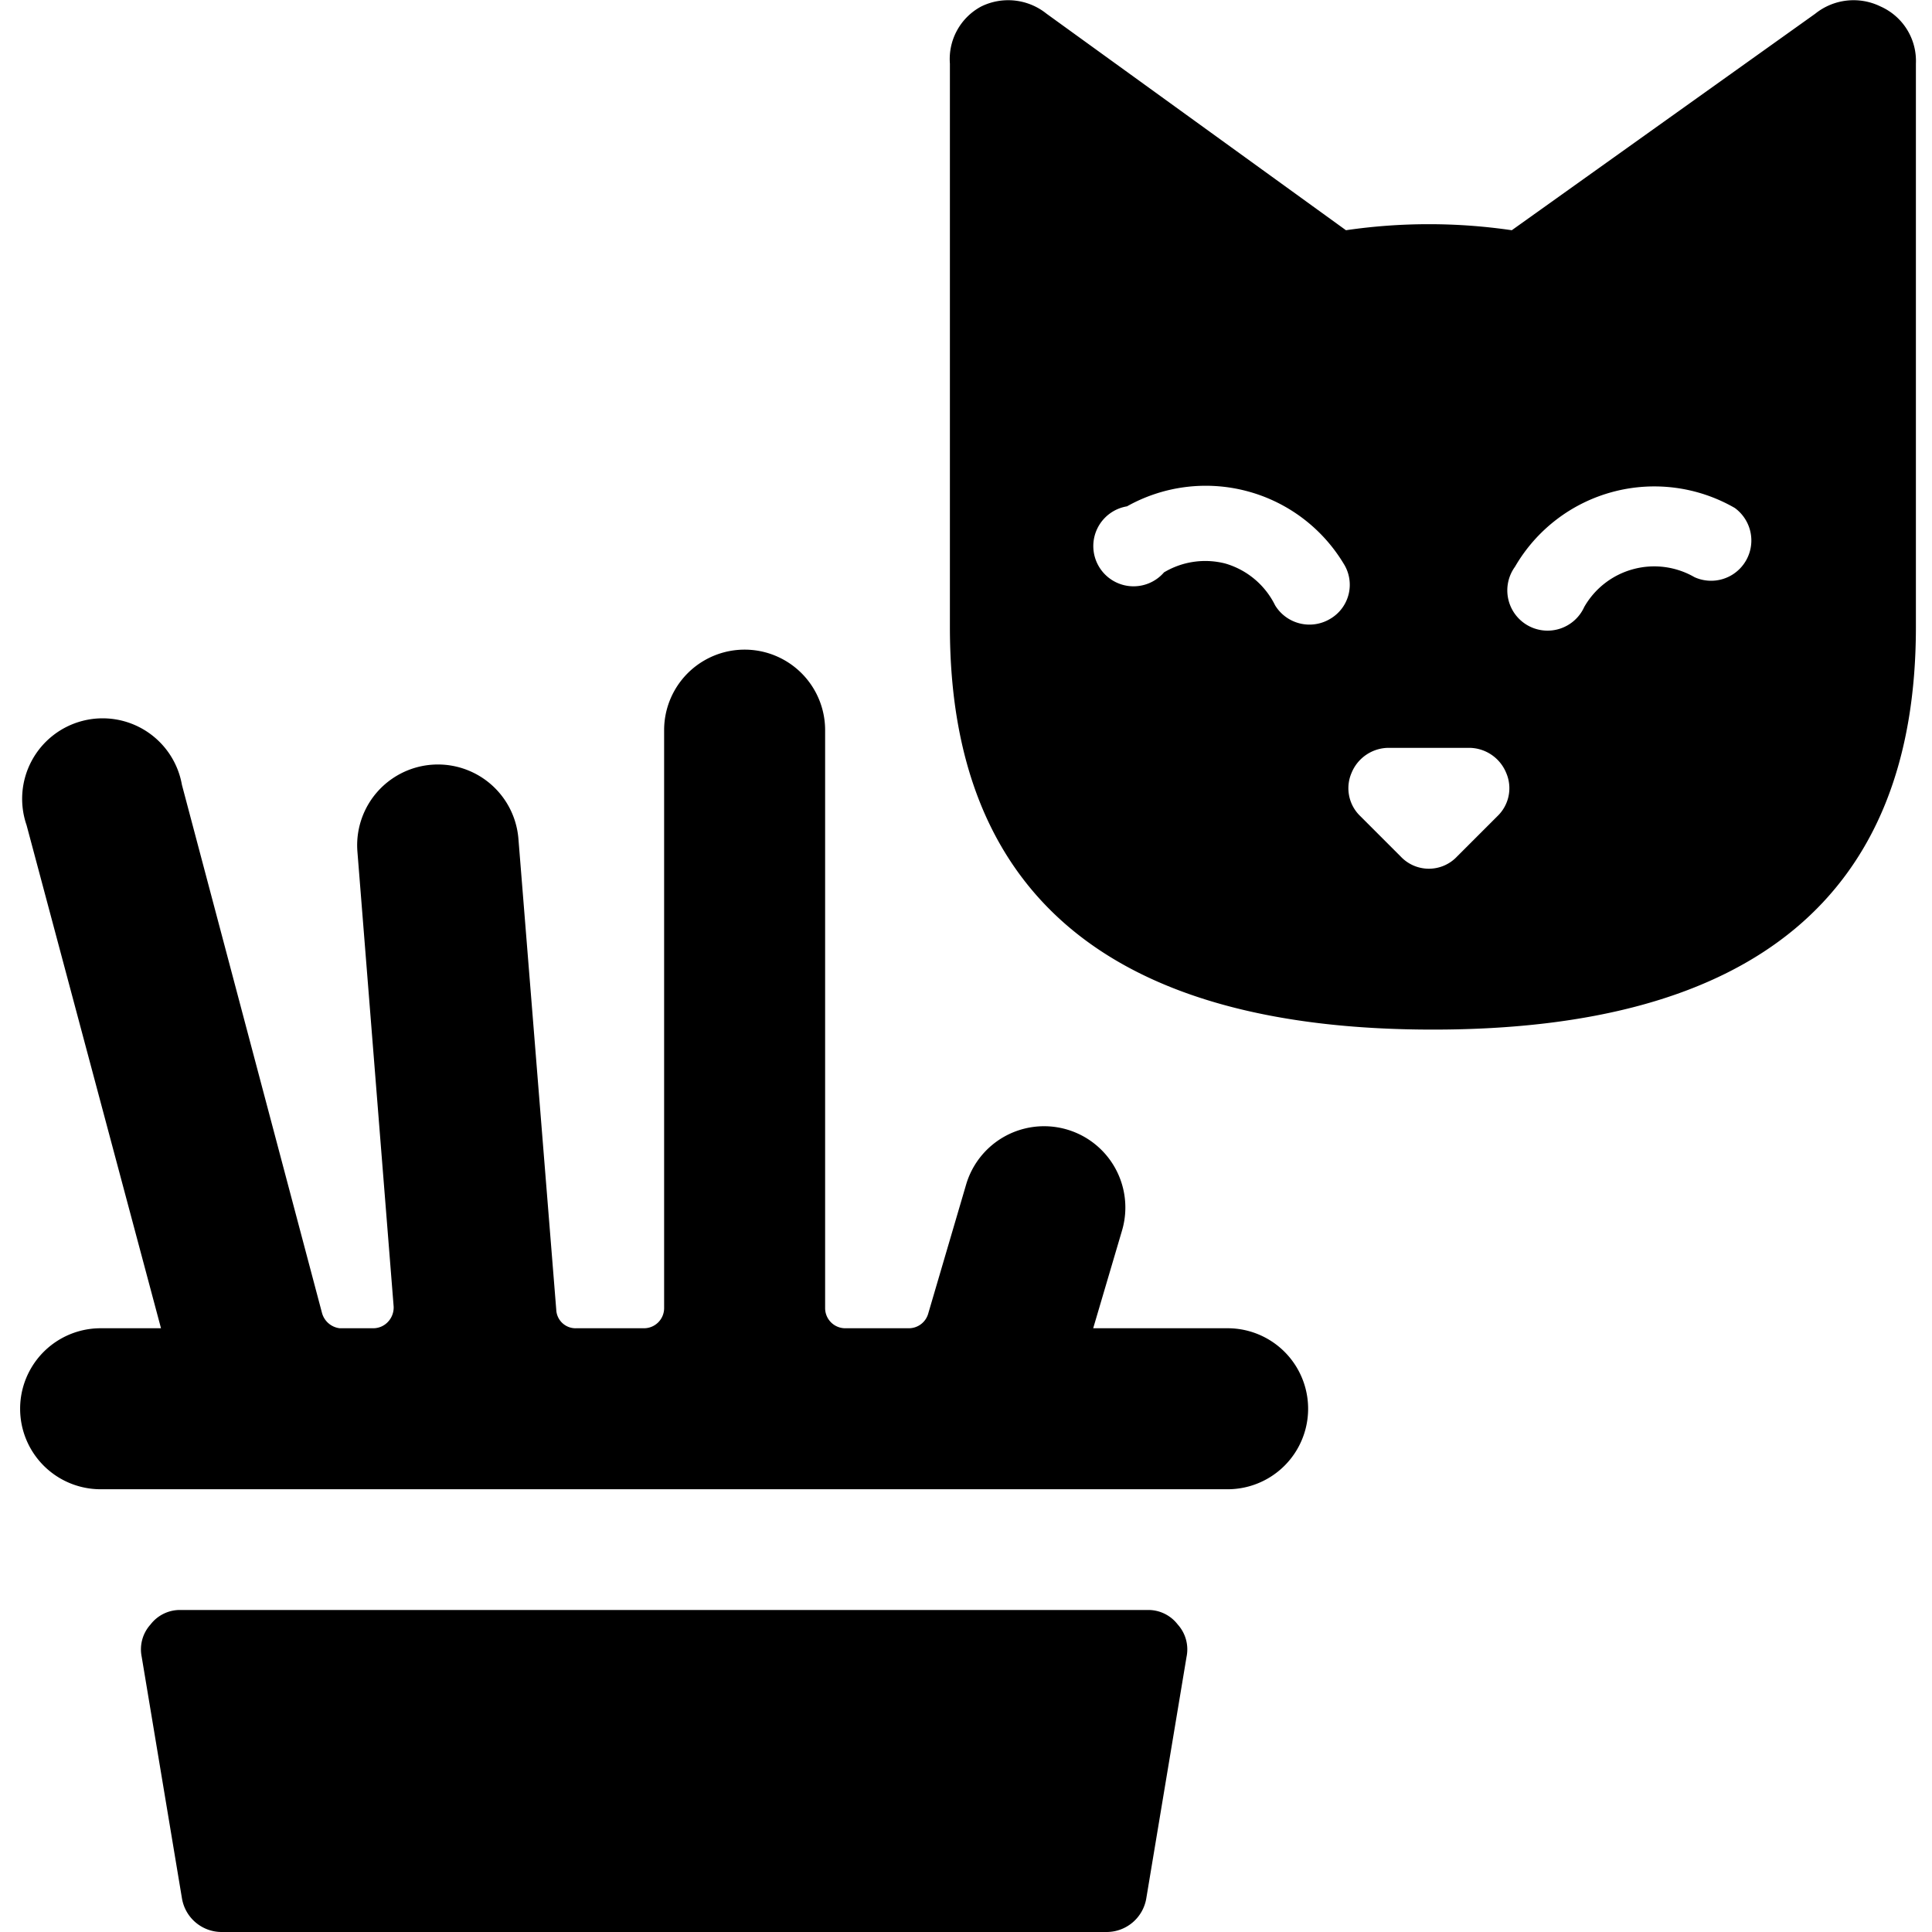
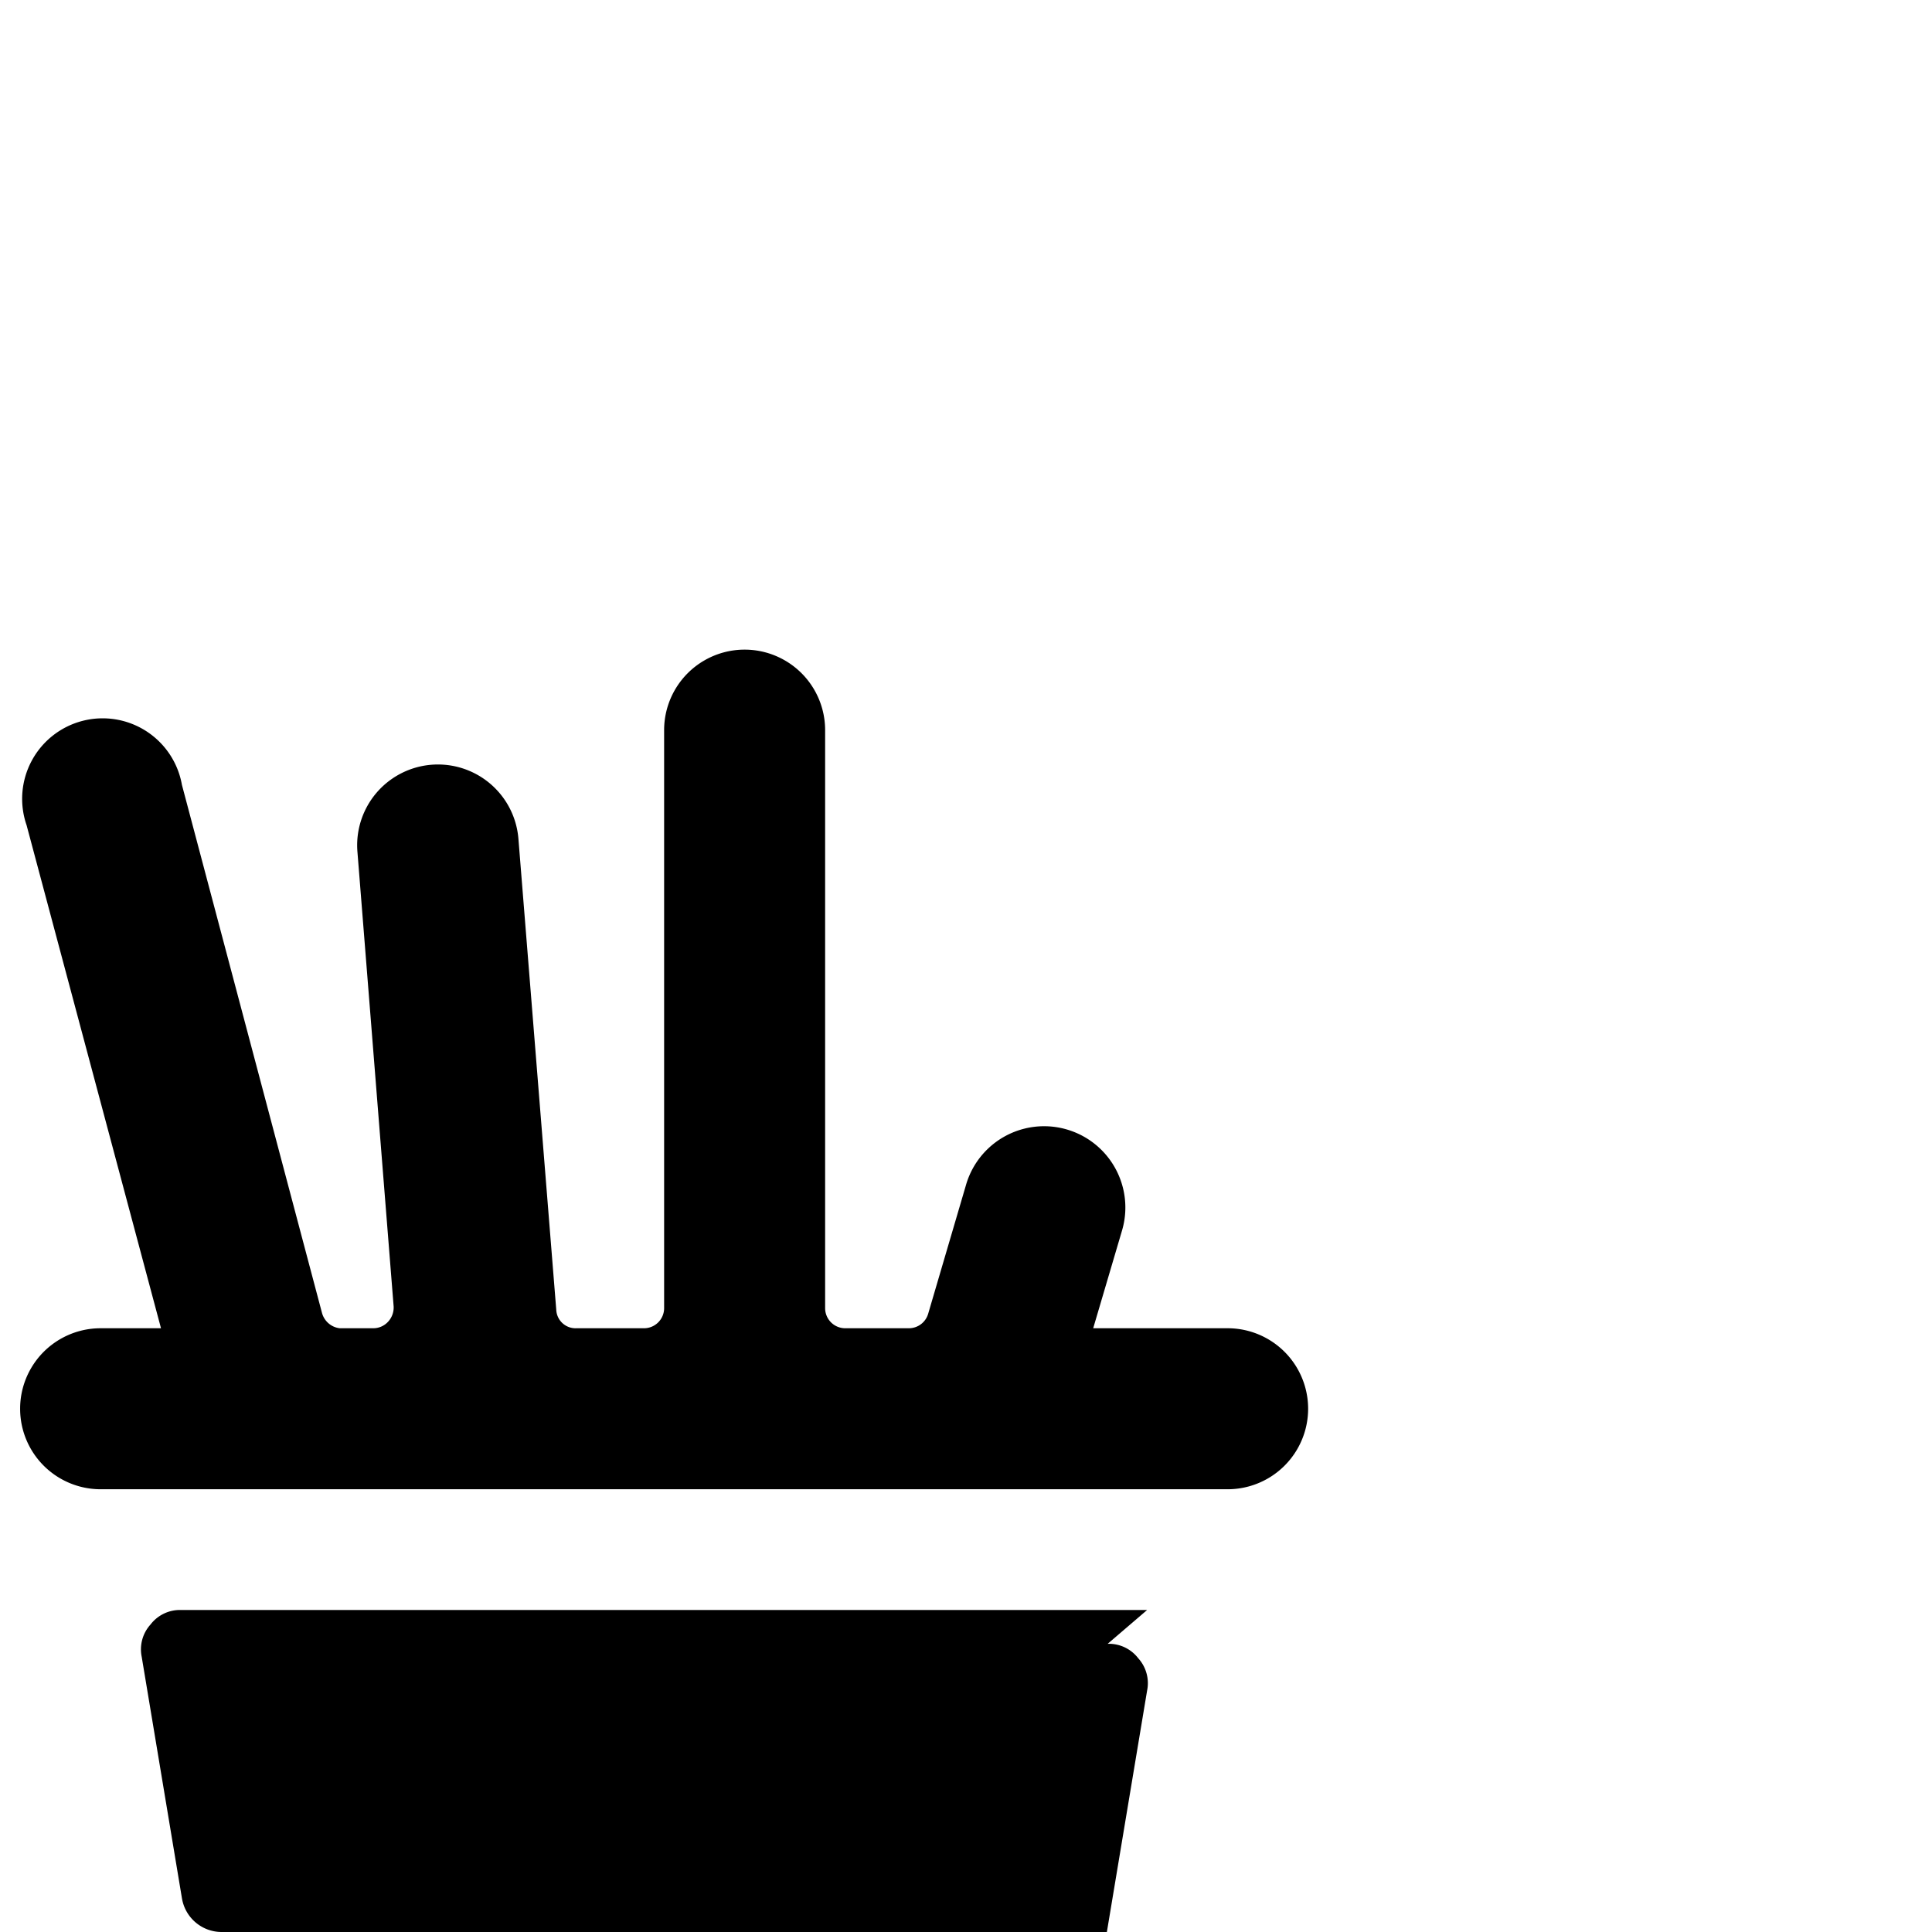
<svg xmlns="http://www.w3.org/2000/svg" viewBox="0 0 24 24">
  <g>
-     <path d="M14.25 20h-12a0.46 0.46 0 0 0 -0.38 0.18 0.46 0.46 0 0 0 -0.11 0.4l0.5 3a0.5 0.5 0 0 0 0.49 0.42h11a0.5 0.5 0 0 0 0.49 -0.42l0.5 -3a0.46 0.46 0 0 0 -0.11 -0.4 0.46 0.46 0 0 0 -0.38 -0.18Z" fill="#000000" stroke-width="1" />
+     <path d="M14.25 20h-12a0.46 0.46 0 0 0 -0.38 0.18 0.46 0.46 0 0 0 -0.11 0.4l0.5 3a0.5 0.5 0 0 0 0.49 0.42h11l0.5 -3a0.46 0.46 0 0 0 -0.11 -0.4 0.46 0.46 0 0 0 -0.38 -0.18Z" fill="#000000" stroke-width="1" />
    <path d="M15.25 16.5h-1.67l0.36 -1.22a1 1 0 0 0 -1.94 -0.56l-0.47 1.6a0.25 0.25 0 0 1 -0.24 0.18h-0.79a0.25 0.25 0 0 1 -0.25 -0.25V9.07a1 1 0 0 0 -2 0v7.18a0.25 0.25 0 0 1 -0.25 0.25h-0.84a0.24 0.24 0 0 1 -0.25 -0.23l-0.47 -5.85a1 1 0 1 0 -2 0.16l0.45 5.65a0.26 0.26 0 0 1 -0.07 0.19 0.25 0.25 0 0 1 -0.18 0.08h-0.42a0.26 0.26 0 0 1 -0.22 -0.19L2.26 9.75a1 1 0 1 0 -1.93 0.5L2 16.5h-0.75a1 1 0 0 0 0 2h14a1 1 0 0 0 0 -2Z" fill="#000000" stroke-width="1" />
-     <path d="M23.36 0.08a0.76 0.76 0 0 0 -0.81 0.09l-3.77 2.69a7.11 7.11 0 0 0 -2.06 0L13 0.17a0.76 0.76 0 0 0 -0.81 -0.09 0.74 0.74 0 0 0 -0.39 0.71v7c0 3.32 2 5 6 5s6 -1.68 6 -5v-7a0.74 0.74 0 0 0 -0.44 -0.71ZM14 6.29a2 2 0 0 1 2.69 0.71 0.49 0.49 0 0 1 -0.17 0.69 0.5 0.5 0 0 1 -0.68 -0.17 1 1 0 0 0 -0.62 -0.52 1 1 0 0 0 -0.76 0.11 0.5 0.5 0 1 1 -0.46 -0.82Zm2.79 3.31a0.5 0.5 0 0 1 0.46 -0.31h1a0.5 0.5 0 0 1 0.46 0.31 0.48 0.48 0 0 1 -0.11 0.54l-0.5 0.5a0.48 0.48 0 0 1 -0.7 0l-0.5 -0.5a0.48 0.48 0 0 1 -0.11 -0.54Zm4.26 -2.43a1 1 0 0 0 -0.76 -0.1 1 1 0 0 0 -0.61 0.47 0.5 0.5 0 1 1 -0.86 -0.5 2 2 0 0 1 2.73 -0.73 0.5 0.5 0 0 1 -0.5 0.86Z" fill="#000000" stroke-width="1" />
  </g>
</svg>